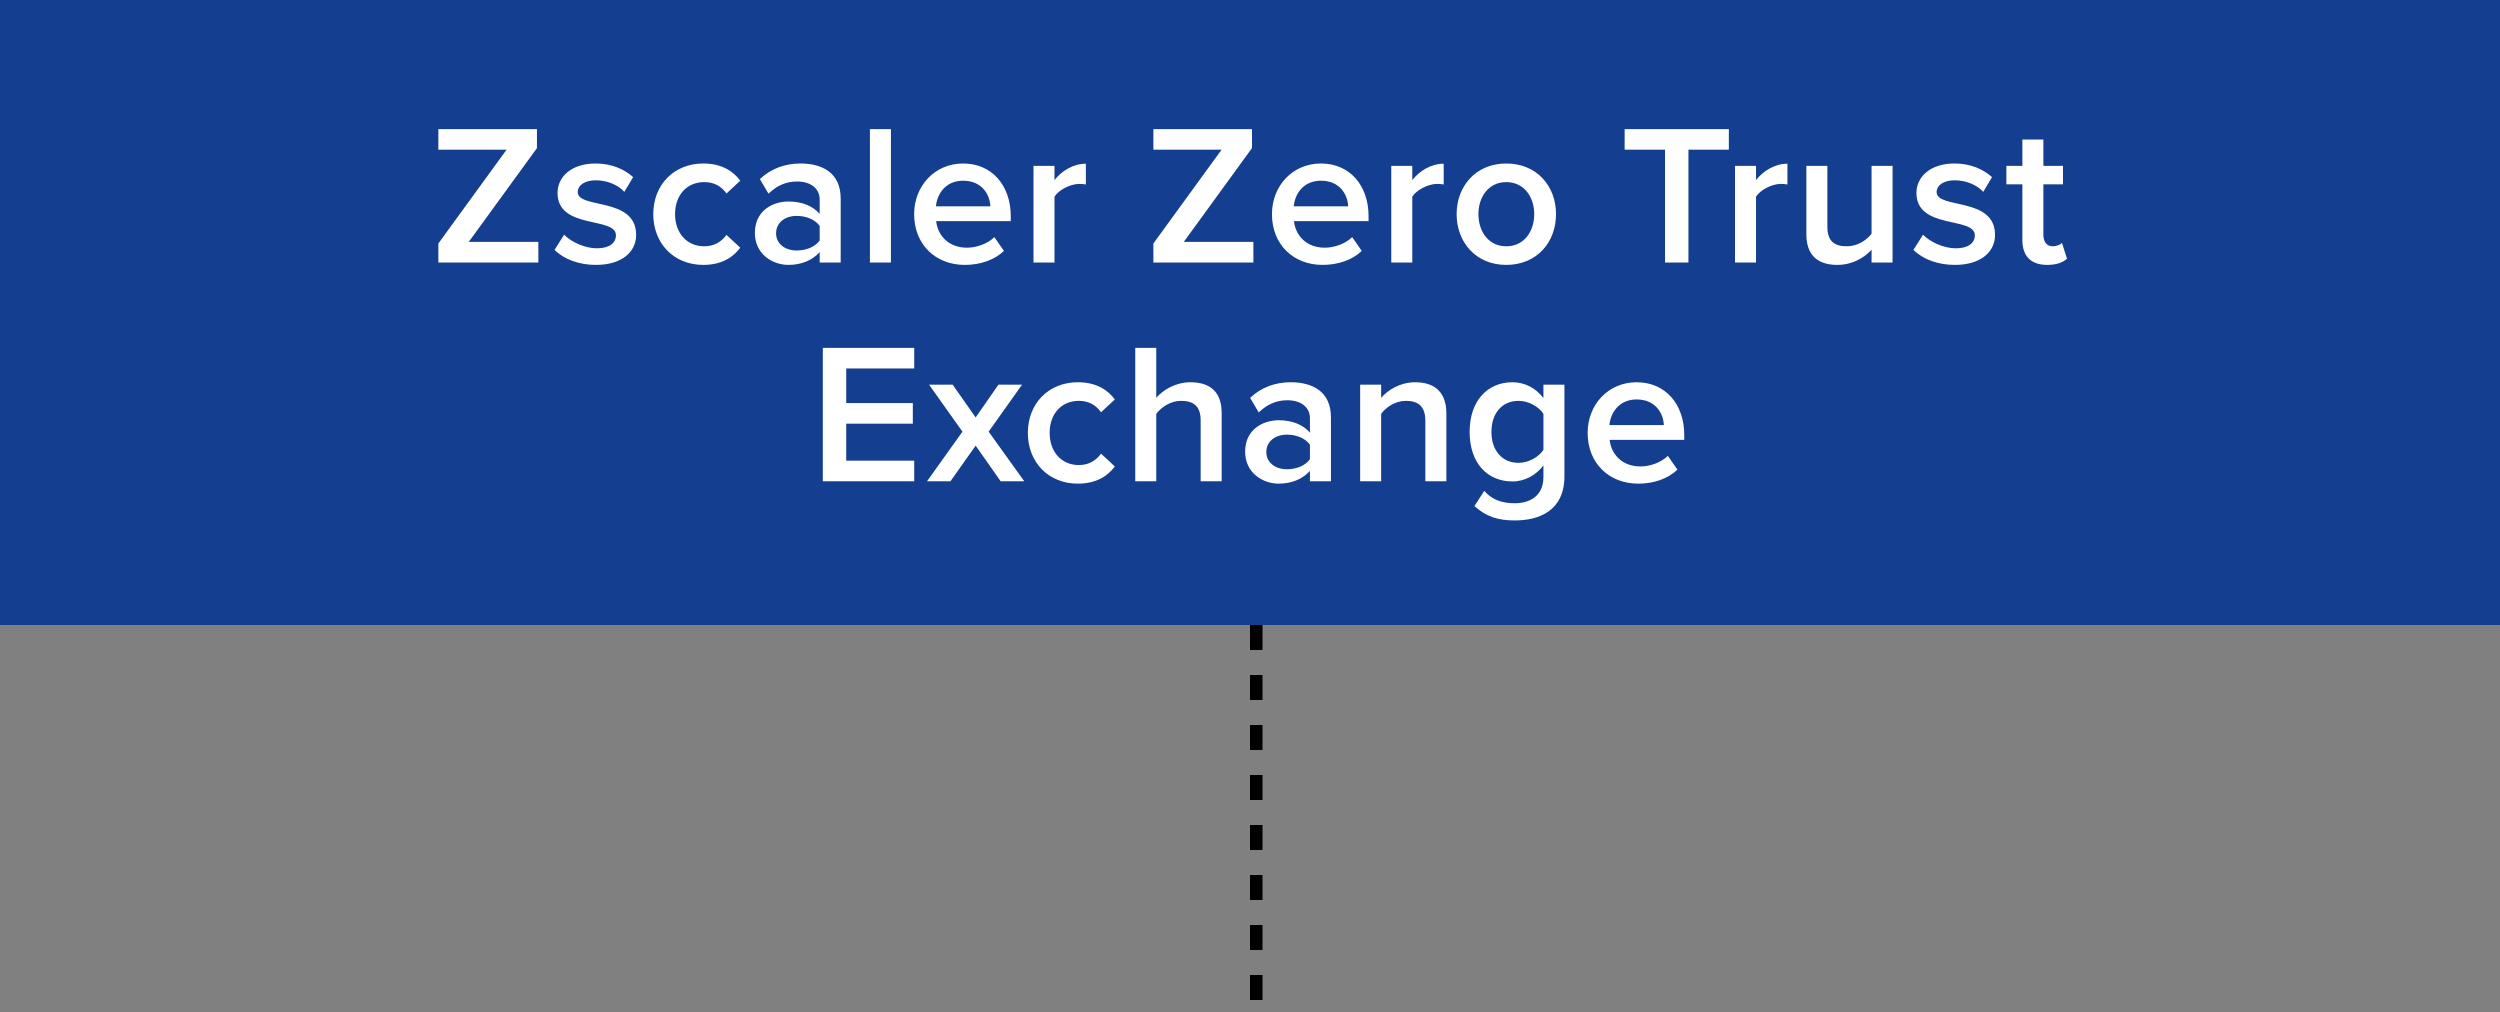
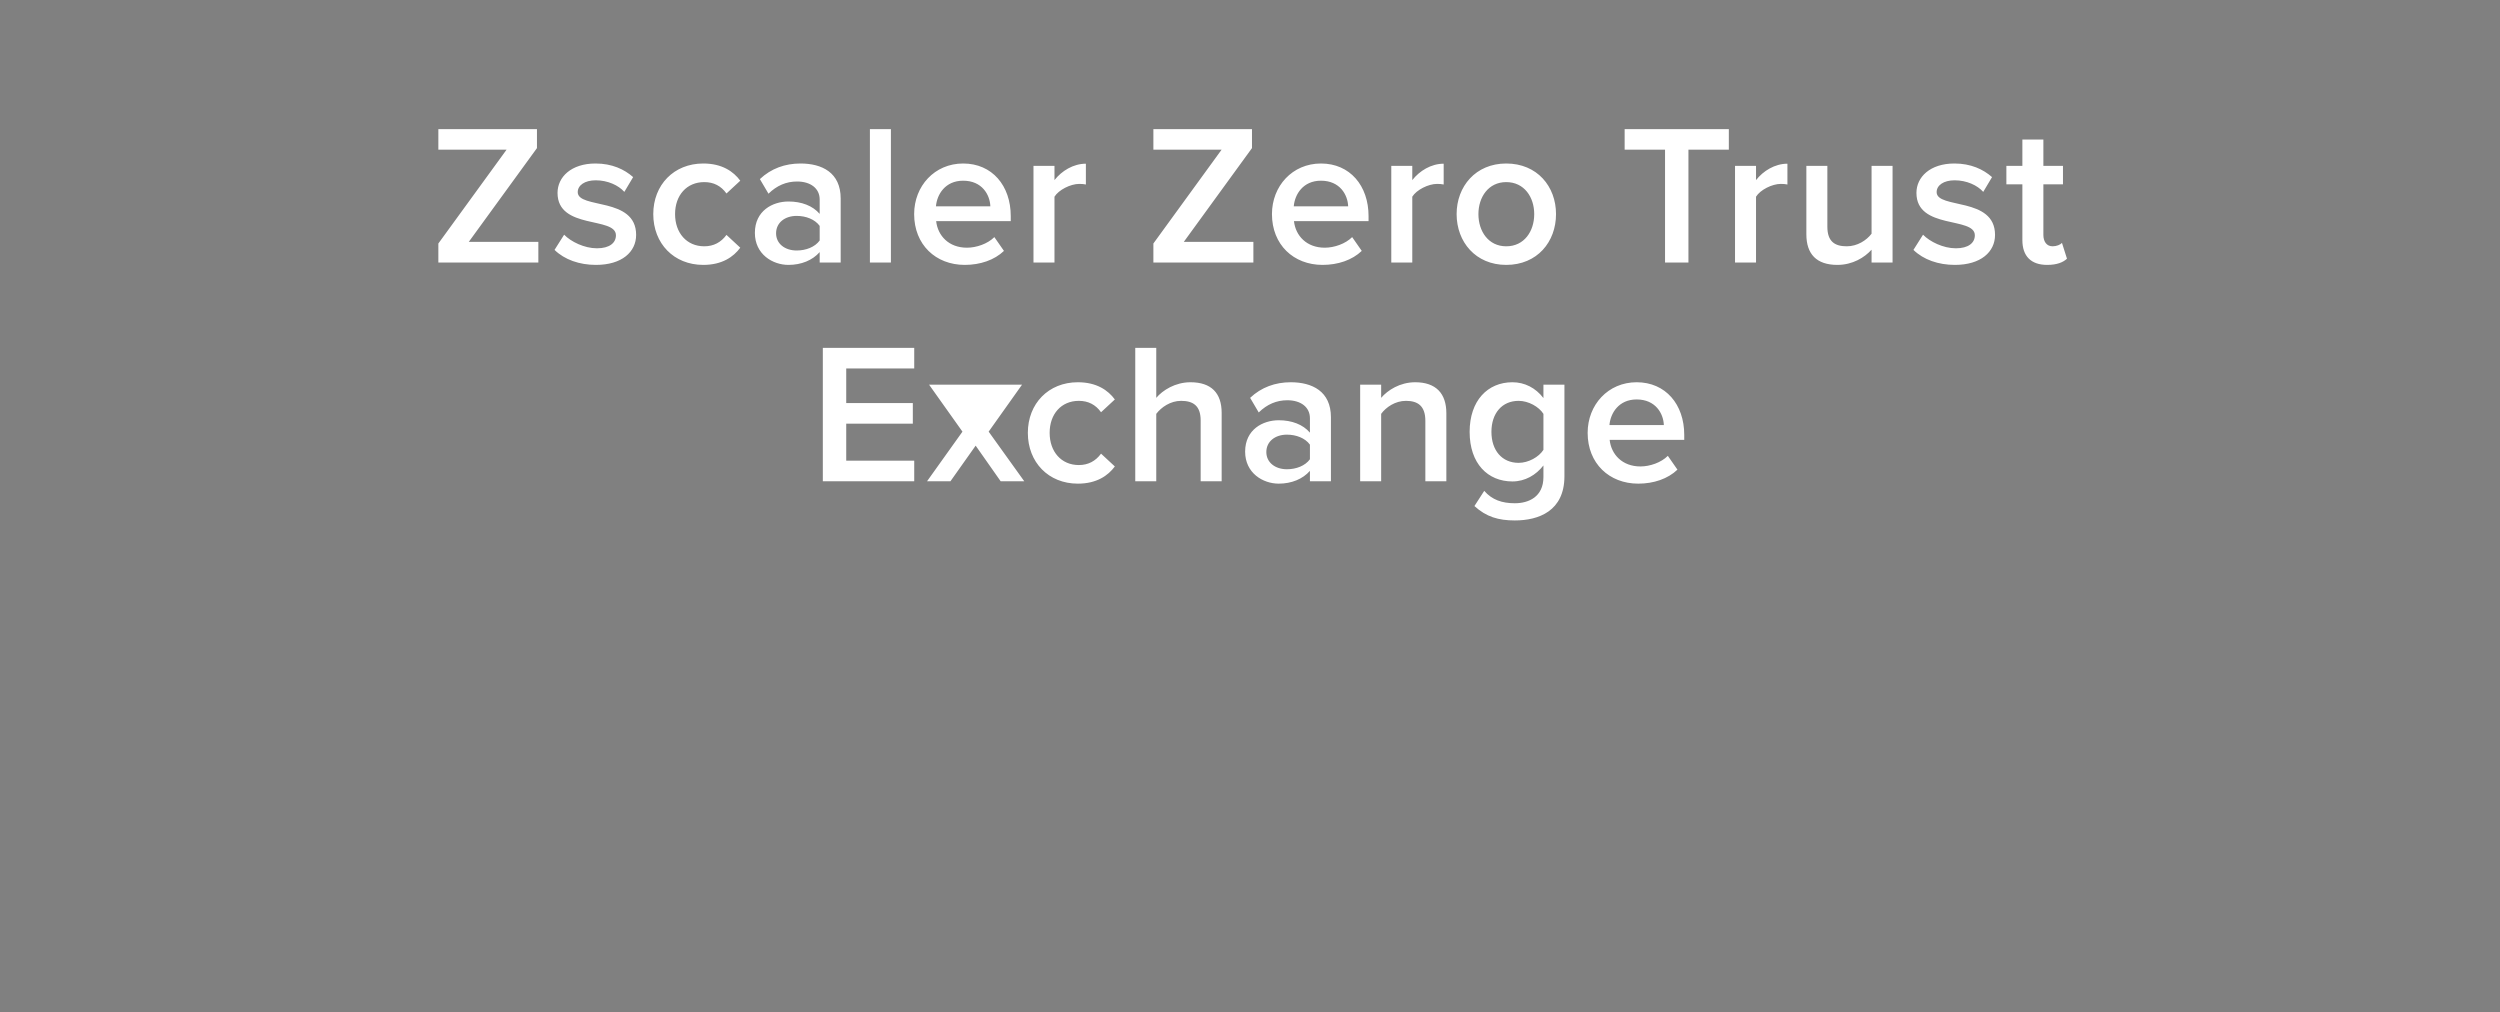
<svg xmlns="http://www.w3.org/2000/svg" width="400" height="162" viewBox="0 0 400 162" fill="none">
  <rect x="0" y="0" width="400" height="162" fill="#808080" stroke="none" />
-   <rect x="2.5" y="2.5" width="395" height="95" fill="#143E8F" />
-   <rect x="2.5" y="2.5" width="395" height="95" stroke="#143E8F" stroke-width="5" />
-   <path d="M86.137 42H70.137V38.96L81.049 23.952H70.137V20.656H85.913V23.696L75.001 38.704H86.137V42ZM95.349 42.384C92.725 42.384 90.325 41.552 88.725 39.984L90.261 37.552C91.349 38.672 93.493 39.728 95.509 39.728C97.525 39.728 98.549 38.864 98.549 37.648C98.549 34.608 89.205 36.784 89.205 30.864C89.205 28.336 91.381 26.16 95.285 26.16C97.909 26.16 99.893 27.088 101.301 28.336L99.893 30.704C98.965 29.648 97.237 28.848 95.317 28.848C93.557 28.848 92.437 29.648 92.437 30.736C92.437 33.488 101.781 31.44 101.781 37.584C101.781 40.304 99.509 42.384 95.349 42.384ZM112.523 42.384C107.819 42.384 104.523 38.96 104.523 34.256C104.523 29.584 107.819 26.16 112.523 26.16C115.531 26.16 117.355 27.44 118.443 28.912L116.235 30.96C115.371 29.744 114.187 29.136 112.683 29.136C109.867 29.136 108.011 31.248 108.011 34.256C108.011 37.264 109.867 39.408 112.683 39.408C114.187 39.408 115.371 38.768 116.235 37.584L118.443 39.632C117.355 41.104 115.531 42.384 112.523 42.384ZM134.509 42H131.149V40.336C129.997 41.648 128.205 42.384 126.157 42.384C123.629 42.384 120.781 40.688 120.781 37.264C120.781 33.712 123.629 32.24 126.157 32.24C128.237 32.24 130.029 32.912 131.149 34.224V31.92C131.149 30.128 129.677 29.04 127.533 29.04C125.805 29.04 124.301 29.68 122.957 30.992L121.581 28.656C123.373 26.96 125.613 26.16 128.077 26.16C131.501 26.16 134.509 27.6 134.509 31.76V42ZM127.469 40.08C128.941 40.08 130.381 39.536 131.149 38.48V36.144C130.381 35.088 128.941 34.544 127.469 34.544C125.581 34.544 124.173 35.632 124.173 37.328C124.173 38.992 125.581 40.08 127.469 40.08ZM142.545 42H139.185V20.656H142.545V42ZM154.36 42.384C149.72 42.384 146.264 39.152 146.264 34.256C146.264 29.776 149.528 26.16 154.104 26.16C158.744 26.16 161.72 29.712 161.72 34.576V35.376H149.784C150.04 37.712 151.8 39.632 154.712 39.632C156.216 39.632 158.008 39.024 159.096 37.936L160.632 40.144C159.096 41.616 156.824 42.384 154.36 42.384ZM158.456 33.008C158.392 31.184 157.144 28.912 154.104 28.912C151.224 28.912 149.912 31.12 149.752 33.008H158.456ZM168.717 42H165.357V26.544H168.717V28.816C169.869 27.344 171.725 26.192 173.741 26.192V29.52C173.453 29.456 173.101 29.424 172.685 29.424C171.277 29.424 169.389 30.384 168.717 31.472V42ZM200.541 42H184.541V38.96L195.453 23.952H184.541V20.656H200.317V23.696L189.405 38.704H200.541V42ZM211.609 42.384C206.969 42.384 203.513 39.152 203.513 34.256C203.513 29.776 206.777 26.16 211.353 26.16C215.993 26.16 218.969 29.712 218.969 34.576V35.376H207.033C207.289 37.712 209.049 39.632 211.961 39.632C213.465 39.632 215.257 39.024 216.345 37.936L217.881 40.144C216.345 41.616 214.073 42.384 211.609 42.384ZM215.705 33.008C215.641 31.184 214.393 28.912 211.353 28.912C208.473 28.912 207.161 31.12 207.001 33.008H215.705ZM225.965 42H222.605V26.544H225.965V28.816C227.117 27.344 228.973 26.192 230.989 26.192V29.52C230.701 29.456 230.349 29.424 229.933 29.424C228.525 29.424 226.637 30.384 225.965 31.472V42ZM240.995 42.384C236.099 42.384 233.059 38.704 233.059 34.256C233.059 29.84 236.099 26.16 240.995 26.16C245.955 26.16 248.963 29.84 248.963 34.256C248.963 38.704 245.955 42.384 240.995 42.384ZM240.995 39.408C243.875 39.408 245.475 37.008 245.475 34.256C245.475 31.536 243.875 29.136 240.995 29.136C238.147 29.136 236.547 31.536 236.547 34.256C236.547 37.008 238.147 39.408 240.995 39.408ZM270.15 42H266.406V23.952H259.942V20.656H276.614V23.952H270.15V42ZM280.964 42H277.604V26.544H280.964V28.816C282.116 27.344 283.972 26.192 285.988 26.192V29.52C285.7 29.456 285.348 29.424 284.932 29.424C283.524 29.424 281.636 30.384 280.964 31.472V42ZM302.81 42H299.45V39.952C298.33 41.2 296.41 42.384 293.978 42.384C290.65 42.384 289.018 40.656 289.018 37.488V26.544H292.378V36.272C292.378 38.672 293.594 39.408 295.482 39.408C297.178 39.408 298.65 38.448 299.45 37.392V26.544H302.81V42ZM312.774 42.384C310.15 42.384 307.75 41.552 306.15 39.984L307.686 37.552C308.774 38.672 310.918 39.728 312.934 39.728C314.95 39.728 315.974 38.864 315.974 37.648C315.974 34.608 306.63 36.784 306.63 30.864C306.63 28.336 308.806 26.16 312.71 26.16C315.334 26.16 317.318 27.088 318.726 28.336L317.318 30.704C316.39 29.648 314.662 28.848 312.742 28.848C310.982 28.848 309.862 29.648 309.862 30.736C309.862 33.488 319.206 31.44 319.206 37.584C319.206 40.304 316.934 42.384 312.774 42.384ZM327.548 42.384C324.956 42.384 323.58 40.976 323.58 38.416V29.488H321.02V26.544H323.58V22.32H326.94V26.544H330.076V29.488H326.94V37.584C326.94 38.64 327.452 39.408 328.412 39.408C329.052 39.408 329.66 39.152 329.916 38.864L330.716 41.392C330.108 41.968 329.116 42.384 327.548 42.384ZM146.276 77H131.652V55.656H146.276V58.952H135.396V64.488H146.052V67.784H135.396V73.704H146.276V77ZM163.881 77H160.105L156.105 71.304L152.073 77H148.329L153.993 69.064L148.649 61.544H152.425L156.105 66.792L159.753 61.544H163.529L158.185 69.064L163.881 77ZM172.455 77.384C167.751 77.384 164.455 73.96 164.455 69.256C164.455 64.584 167.751 61.16 172.455 61.16C175.463 61.16 177.287 62.44 178.375 63.912L176.167 65.96C175.303 64.744 174.119 64.136 172.615 64.136C169.799 64.136 167.943 66.248 167.943 69.256C167.943 72.264 169.799 74.408 172.615 74.408C174.119 74.408 175.303 73.768 176.167 72.584L178.375 74.632C177.287 76.104 175.463 77.384 172.455 77.384ZM195.465 77H192.105V67.272C192.105 64.872 190.857 64.136 188.969 64.136C187.273 64.136 185.801 65.16 185.001 66.216V77H181.641V55.656H185.001V63.656C186.025 62.44 188.041 61.16 190.473 61.16C193.801 61.16 195.465 62.888 195.465 66.056V77ZM212.949 77H209.589V75.336C208.437 76.648 206.645 77.384 204.597 77.384C202.069 77.384 199.221 75.688 199.221 72.264C199.221 68.712 202.069 67.24 204.597 67.24C206.677 67.24 208.469 67.912 209.589 69.224V66.92C209.589 65.128 208.117 64.04 205.973 64.04C204.245 64.04 202.741 64.68 201.397 65.992L200.021 63.656C201.813 61.96 204.053 61.16 206.517 61.16C209.941 61.16 212.949 62.6 212.949 66.76V77ZM205.909 75.08C207.381 75.08 208.821 74.536 209.589 73.48V71.144C208.821 70.088 207.381 69.544 205.909 69.544C204.021 69.544 202.613 70.632 202.613 72.328C202.613 73.992 204.021 75.08 205.909 75.08ZM231.417 77H228.057V67.336C228.057 64.936 226.841 64.136 224.953 64.136C223.225 64.136 221.753 65.16 220.985 66.216V77H217.625V61.544H220.985V63.656C222.009 62.44 223.993 61.16 226.425 61.16C229.753 61.16 231.417 62.952 231.417 66.12V77ZM242.373 83.272C239.749 83.272 237.797 82.696 235.909 80.968L237.477 78.536C238.725 79.976 240.325 80.52 242.373 80.52C244.581 80.52 246.949 79.496 246.949 76.328V74.472C245.765 76.008 244.005 77.032 241.989 77.032C238.053 77.032 235.141 74.184 235.141 69.096C235.141 64.104 238.021 61.16 241.989 61.16C243.941 61.16 245.701 62.056 246.949 63.688V61.544H250.309V76.2C250.309 81.768 246.181 83.272 242.373 83.272ZM242.981 74.056C244.549 74.056 246.213 73.128 246.949 71.976V66.216C246.213 65.064 244.549 64.136 242.981 64.136C240.325 64.136 238.629 66.12 238.629 69.096C238.629 72.072 240.325 74.056 242.981 74.056ZM262.119 77.384C257.479 77.384 254.023 74.152 254.023 69.256C254.023 64.776 257.287 61.16 261.863 61.16C266.503 61.16 269.479 64.712 269.479 69.576V70.376H257.543C257.799 72.712 259.559 74.632 262.471 74.632C263.975 74.632 265.767 74.024 266.855 72.936L268.391 75.144C266.855 76.616 264.583 77.384 262.119 77.384ZM266.215 68.008C266.151 66.184 264.903 63.912 261.863 63.912C258.983 63.912 257.671 66.12 257.511 68.008H266.215Z" fill="white" />
-   <line x1="201" y1="100" x2="201" y2="162" stroke="black" stroke-width="2" stroke-dasharray="4 4" />
+   <path d="M86.137 42H70.137V38.96L81.049 23.952H70.137V20.656H85.913V23.696L75.001 38.704H86.137V42ZM95.349 42.384C92.725 42.384 90.325 41.552 88.725 39.984L90.261 37.552C91.349 38.672 93.493 39.728 95.509 39.728C97.525 39.728 98.549 38.864 98.549 37.648C98.549 34.608 89.205 36.784 89.205 30.864C89.205 28.336 91.381 26.16 95.285 26.16C97.909 26.16 99.893 27.088 101.301 28.336L99.893 30.704C98.965 29.648 97.237 28.848 95.317 28.848C93.557 28.848 92.437 29.648 92.437 30.736C92.437 33.488 101.781 31.44 101.781 37.584C101.781 40.304 99.509 42.384 95.349 42.384ZM112.523 42.384C107.819 42.384 104.523 38.96 104.523 34.256C104.523 29.584 107.819 26.16 112.523 26.16C115.531 26.16 117.355 27.44 118.443 28.912L116.235 30.96C115.371 29.744 114.187 29.136 112.683 29.136C109.867 29.136 108.011 31.248 108.011 34.256C108.011 37.264 109.867 39.408 112.683 39.408C114.187 39.408 115.371 38.768 116.235 37.584L118.443 39.632C117.355 41.104 115.531 42.384 112.523 42.384ZM134.509 42H131.149V40.336C129.997 41.648 128.205 42.384 126.157 42.384C123.629 42.384 120.781 40.688 120.781 37.264C120.781 33.712 123.629 32.24 126.157 32.24C128.237 32.24 130.029 32.912 131.149 34.224V31.92C131.149 30.128 129.677 29.04 127.533 29.04C125.805 29.04 124.301 29.68 122.957 30.992L121.581 28.656C123.373 26.96 125.613 26.16 128.077 26.16C131.501 26.16 134.509 27.6 134.509 31.76V42ZM127.469 40.08C128.941 40.08 130.381 39.536 131.149 38.48V36.144C130.381 35.088 128.941 34.544 127.469 34.544C125.581 34.544 124.173 35.632 124.173 37.328C124.173 38.992 125.581 40.08 127.469 40.08ZM142.545 42H139.185V20.656H142.545V42ZM154.36 42.384C149.72 42.384 146.264 39.152 146.264 34.256C146.264 29.776 149.528 26.16 154.104 26.16C158.744 26.16 161.72 29.712 161.72 34.576V35.376H149.784C150.04 37.712 151.8 39.632 154.712 39.632C156.216 39.632 158.008 39.024 159.096 37.936L160.632 40.144C159.096 41.616 156.824 42.384 154.36 42.384ZM158.456 33.008C158.392 31.184 157.144 28.912 154.104 28.912C151.224 28.912 149.912 31.12 149.752 33.008H158.456ZM168.717 42H165.357V26.544H168.717V28.816C169.869 27.344 171.725 26.192 173.741 26.192V29.52C173.453 29.456 173.101 29.424 172.685 29.424C171.277 29.424 169.389 30.384 168.717 31.472V42ZM200.541 42H184.541V38.96L195.453 23.952H184.541V20.656H200.317V23.696L189.405 38.704H200.541V42ZM211.609 42.384C206.969 42.384 203.513 39.152 203.513 34.256C203.513 29.776 206.777 26.16 211.353 26.16C215.993 26.16 218.969 29.712 218.969 34.576V35.376H207.033C207.289 37.712 209.049 39.632 211.961 39.632C213.465 39.632 215.257 39.024 216.345 37.936L217.881 40.144C216.345 41.616 214.073 42.384 211.609 42.384ZM215.705 33.008C215.641 31.184 214.393 28.912 211.353 28.912C208.473 28.912 207.161 31.12 207.001 33.008H215.705ZM225.965 42H222.605V26.544H225.965V28.816C227.117 27.344 228.973 26.192 230.989 26.192V29.52C230.701 29.456 230.349 29.424 229.933 29.424C228.525 29.424 226.637 30.384 225.965 31.472V42ZM240.995 42.384C236.099 42.384 233.059 38.704 233.059 34.256C233.059 29.84 236.099 26.16 240.995 26.16C245.955 26.16 248.963 29.84 248.963 34.256C248.963 38.704 245.955 42.384 240.995 42.384ZM240.995 39.408C243.875 39.408 245.475 37.008 245.475 34.256C245.475 31.536 243.875 29.136 240.995 29.136C238.147 29.136 236.547 31.536 236.547 34.256C236.547 37.008 238.147 39.408 240.995 39.408ZM270.15 42H266.406V23.952H259.942V20.656H276.614V23.952H270.15V42ZM280.964 42H277.604V26.544H280.964V28.816C282.116 27.344 283.972 26.192 285.988 26.192V29.52C285.7 29.456 285.348 29.424 284.932 29.424C283.524 29.424 281.636 30.384 280.964 31.472V42ZM302.81 42H299.45V39.952C298.33 41.2 296.41 42.384 293.978 42.384C290.65 42.384 289.018 40.656 289.018 37.488V26.544H292.378V36.272C292.378 38.672 293.594 39.408 295.482 39.408C297.178 39.408 298.65 38.448 299.45 37.392V26.544H302.81V42ZM312.774 42.384C310.15 42.384 307.75 41.552 306.15 39.984L307.686 37.552C308.774 38.672 310.918 39.728 312.934 39.728C314.95 39.728 315.974 38.864 315.974 37.648C315.974 34.608 306.63 36.784 306.63 30.864C306.63 28.336 308.806 26.16 312.71 26.16C315.334 26.16 317.318 27.088 318.726 28.336L317.318 30.704C316.39 29.648 314.662 28.848 312.742 28.848C310.982 28.848 309.862 29.648 309.862 30.736C309.862 33.488 319.206 31.44 319.206 37.584C319.206 40.304 316.934 42.384 312.774 42.384ZM327.548 42.384C324.956 42.384 323.58 40.976 323.58 38.416V29.488H321.02V26.544H323.58V22.32H326.94V26.544H330.076V29.488H326.94V37.584C326.94 38.64 327.452 39.408 328.412 39.408C329.052 39.408 329.66 39.152 329.916 38.864L330.716 41.392C330.108 41.968 329.116 42.384 327.548 42.384ZM146.276 77H131.652V55.656H146.276V58.952H135.396V64.488H146.052V67.784H135.396V73.704H146.276V77ZM163.881 77H160.105L156.105 71.304L152.073 77H148.329L153.993 69.064L148.649 61.544H152.425L159.753 61.544H163.529L158.185 69.064L163.881 77ZM172.455 77.384C167.751 77.384 164.455 73.96 164.455 69.256C164.455 64.584 167.751 61.16 172.455 61.16C175.463 61.16 177.287 62.44 178.375 63.912L176.167 65.96C175.303 64.744 174.119 64.136 172.615 64.136C169.799 64.136 167.943 66.248 167.943 69.256C167.943 72.264 169.799 74.408 172.615 74.408C174.119 74.408 175.303 73.768 176.167 72.584L178.375 74.632C177.287 76.104 175.463 77.384 172.455 77.384ZM195.465 77H192.105V67.272C192.105 64.872 190.857 64.136 188.969 64.136C187.273 64.136 185.801 65.16 185.001 66.216V77H181.641V55.656H185.001V63.656C186.025 62.44 188.041 61.16 190.473 61.16C193.801 61.16 195.465 62.888 195.465 66.056V77ZM212.949 77H209.589V75.336C208.437 76.648 206.645 77.384 204.597 77.384C202.069 77.384 199.221 75.688 199.221 72.264C199.221 68.712 202.069 67.24 204.597 67.24C206.677 67.24 208.469 67.912 209.589 69.224V66.92C209.589 65.128 208.117 64.04 205.973 64.04C204.245 64.04 202.741 64.68 201.397 65.992L200.021 63.656C201.813 61.96 204.053 61.16 206.517 61.16C209.941 61.16 212.949 62.6 212.949 66.76V77ZM205.909 75.08C207.381 75.08 208.821 74.536 209.589 73.48V71.144C208.821 70.088 207.381 69.544 205.909 69.544C204.021 69.544 202.613 70.632 202.613 72.328C202.613 73.992 204.021 75.08 205.909 75.08ZM231.417 77H228.057V67.336C228.057 64.936 226.841 64.136 224.953 64.136C223.225 64.136 221.753 65.16 220.985 66.216V77H217.625V61.544H220.985V63.656C222.009 62.44 223.993 61.16 226.425 61.16C229.753 61.16 231.417 62.952 231.417 66.12V77ZM242.373 83.272C239.749 83.272 237.797 82.696 235.909 80.968L237.477 78.536C238.725 79.976 240.325 80.52 242.373 80.52C244.581 80.52 246.949 79.496 246.949 76.328V74.472C245.765 76.008 244.005 77.032 241.989 77.032C238.053 77.032 235.141 74.184 235.141 69.096C235.141 64.104 238.021 61.16 241.989 61.16C243.941 61.16 245.701 62.056 246.949 63.688V61.544H250.309V76.2C250.309 81.768 246.181 83.272 242.373 83.272ZM242.981 74.056C244.549 74.056 246.213 73.128 246.949 71.976V66.216C246.213 65.064 244.549 64.136 242.981 64.136C240.325 64.136 238.629 66.12 238.629 69.096C238.629 72.072 240.325 74.056 242.981 74.056ZM262.119 77.384C257.479 77.384 254.023 74.152 254.023 69.256C254.023 64.776 257.287 61.16 261.863 61.16C266.503 61.16 269.479 64.712 269.479 69.576V70.376H257.543C257.799 72.712 259.559 74.632 262.471 74.632C263.975 74.632 265.767 74.024 266.855 72.936L268.391 75.144C266.855 76.616 264.583 77.384 262.119 77.384ZM266.215 68.008C266.151 66.184 264.903 63.912 261.863 63.912C258.983 63.912 257.671 66.12 257.511 68.008H266.215Z" fill="white" />
</svg>